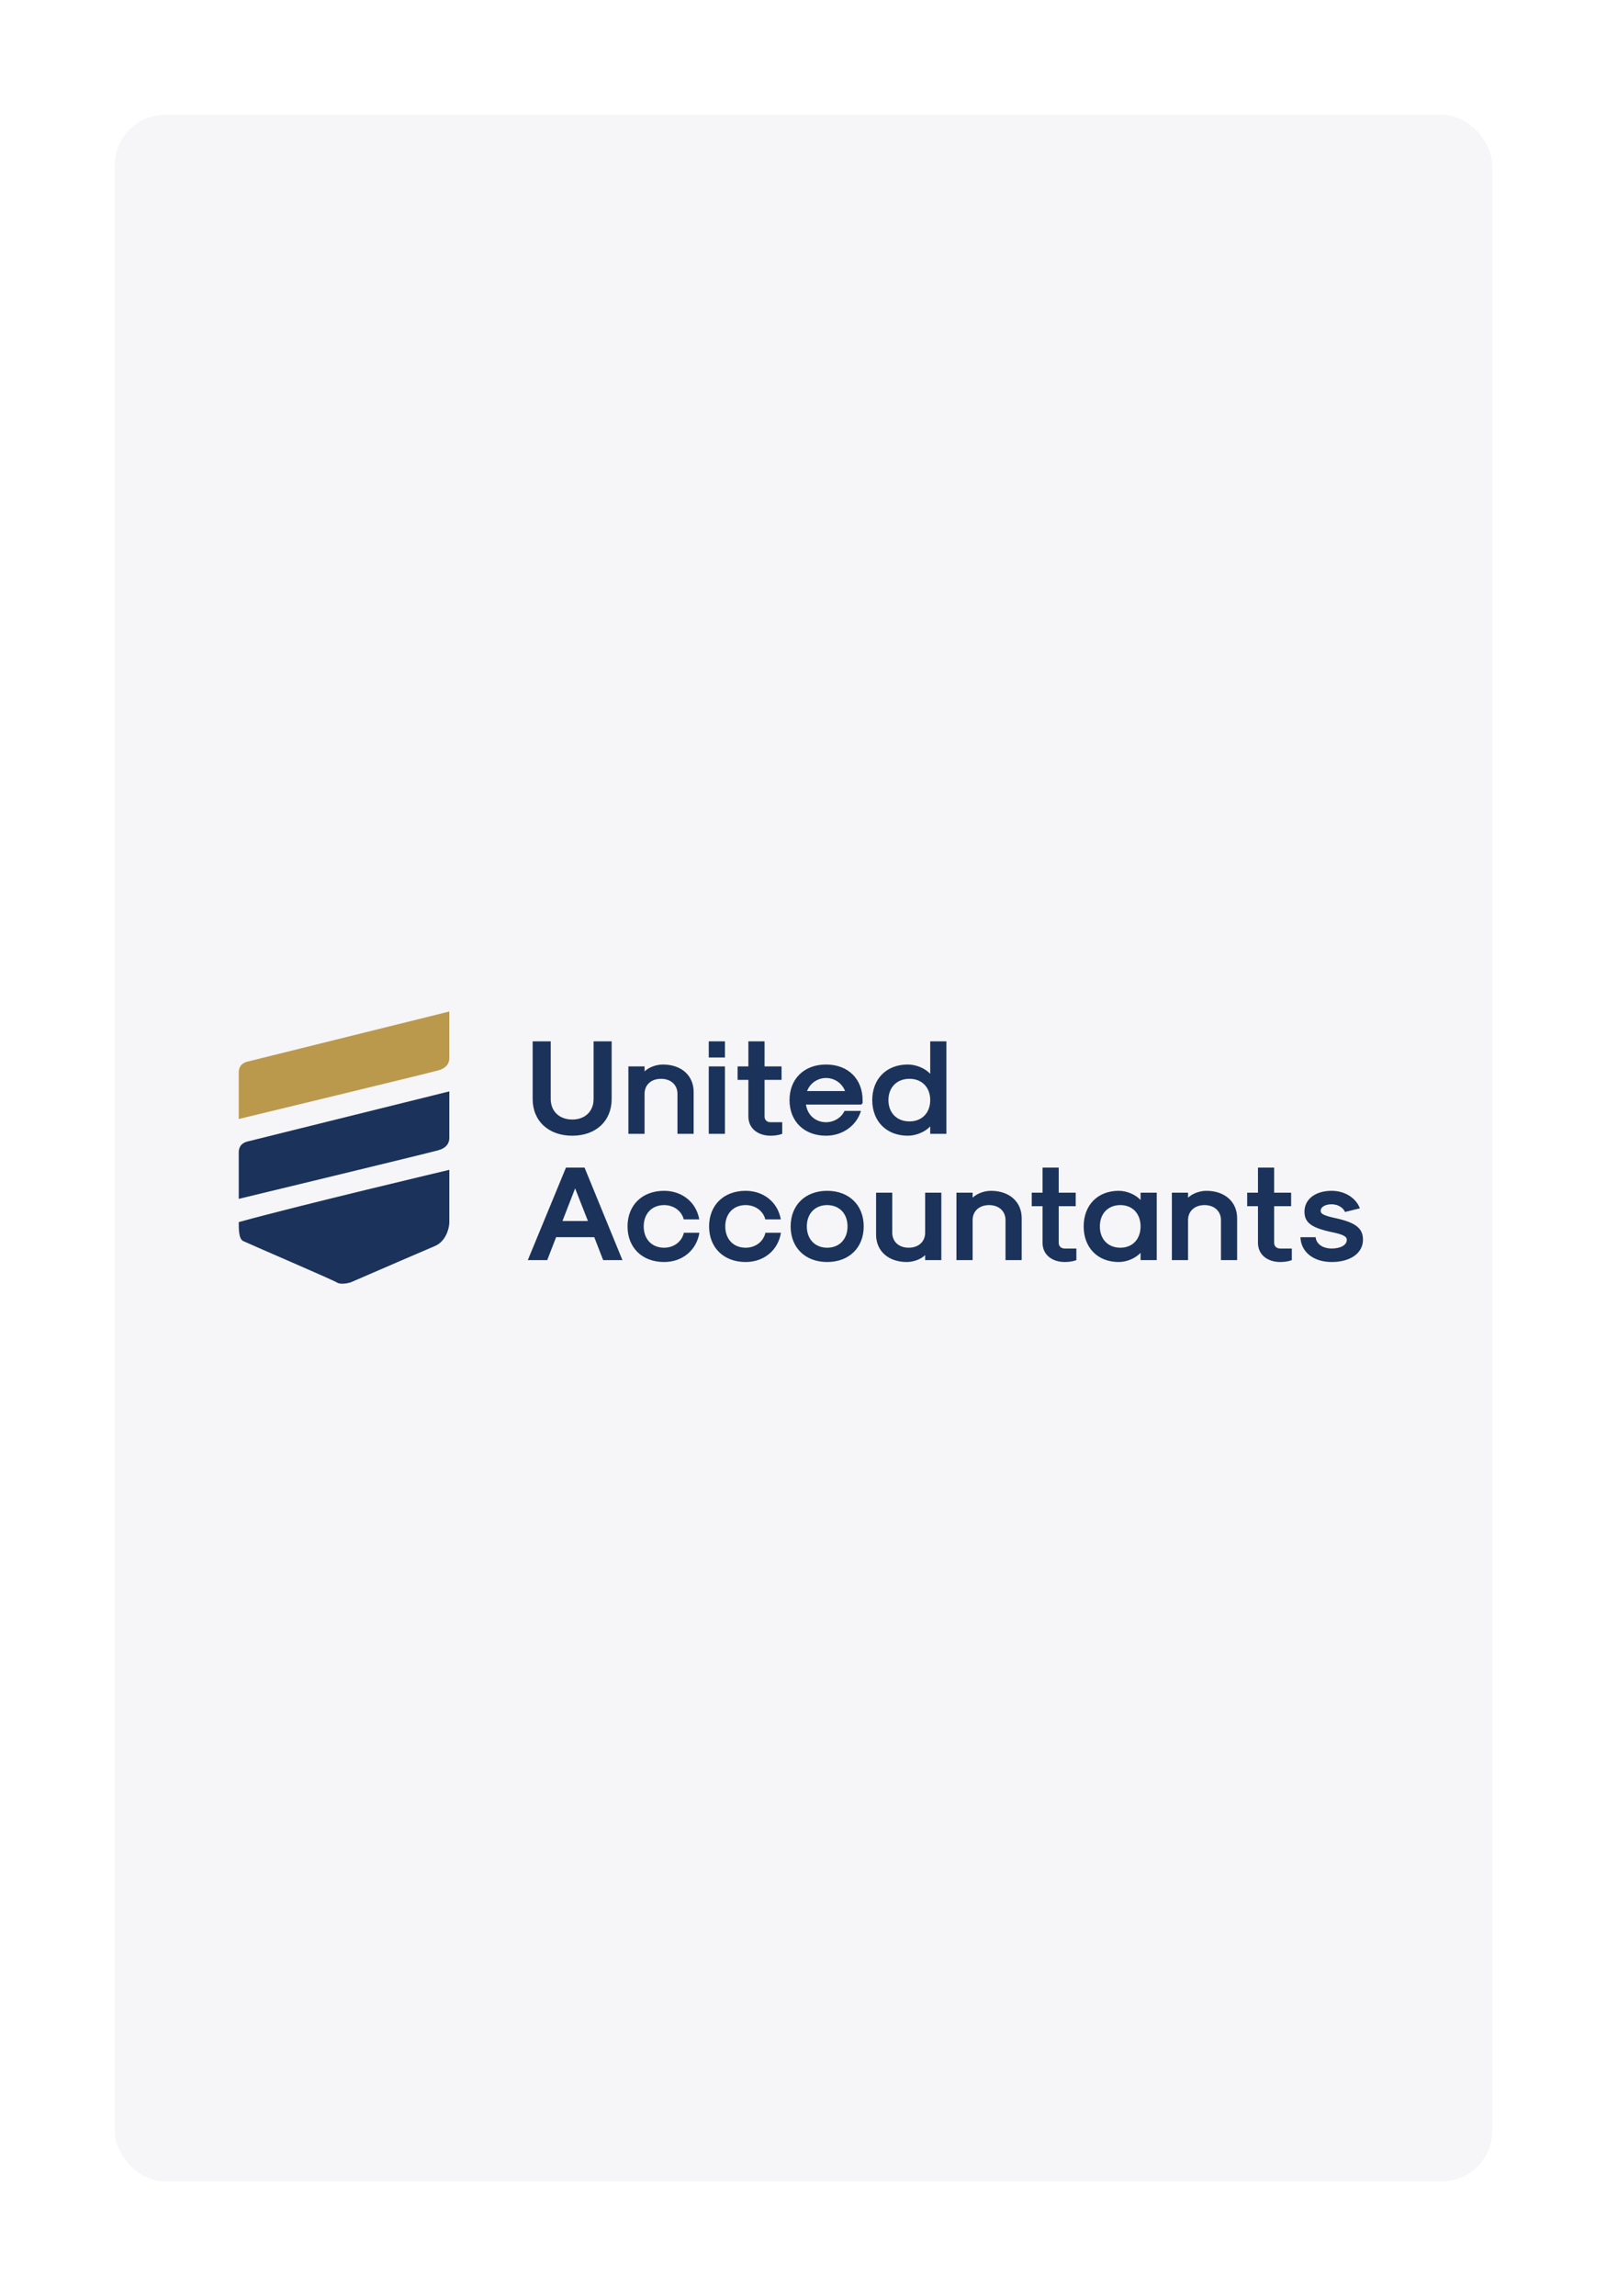
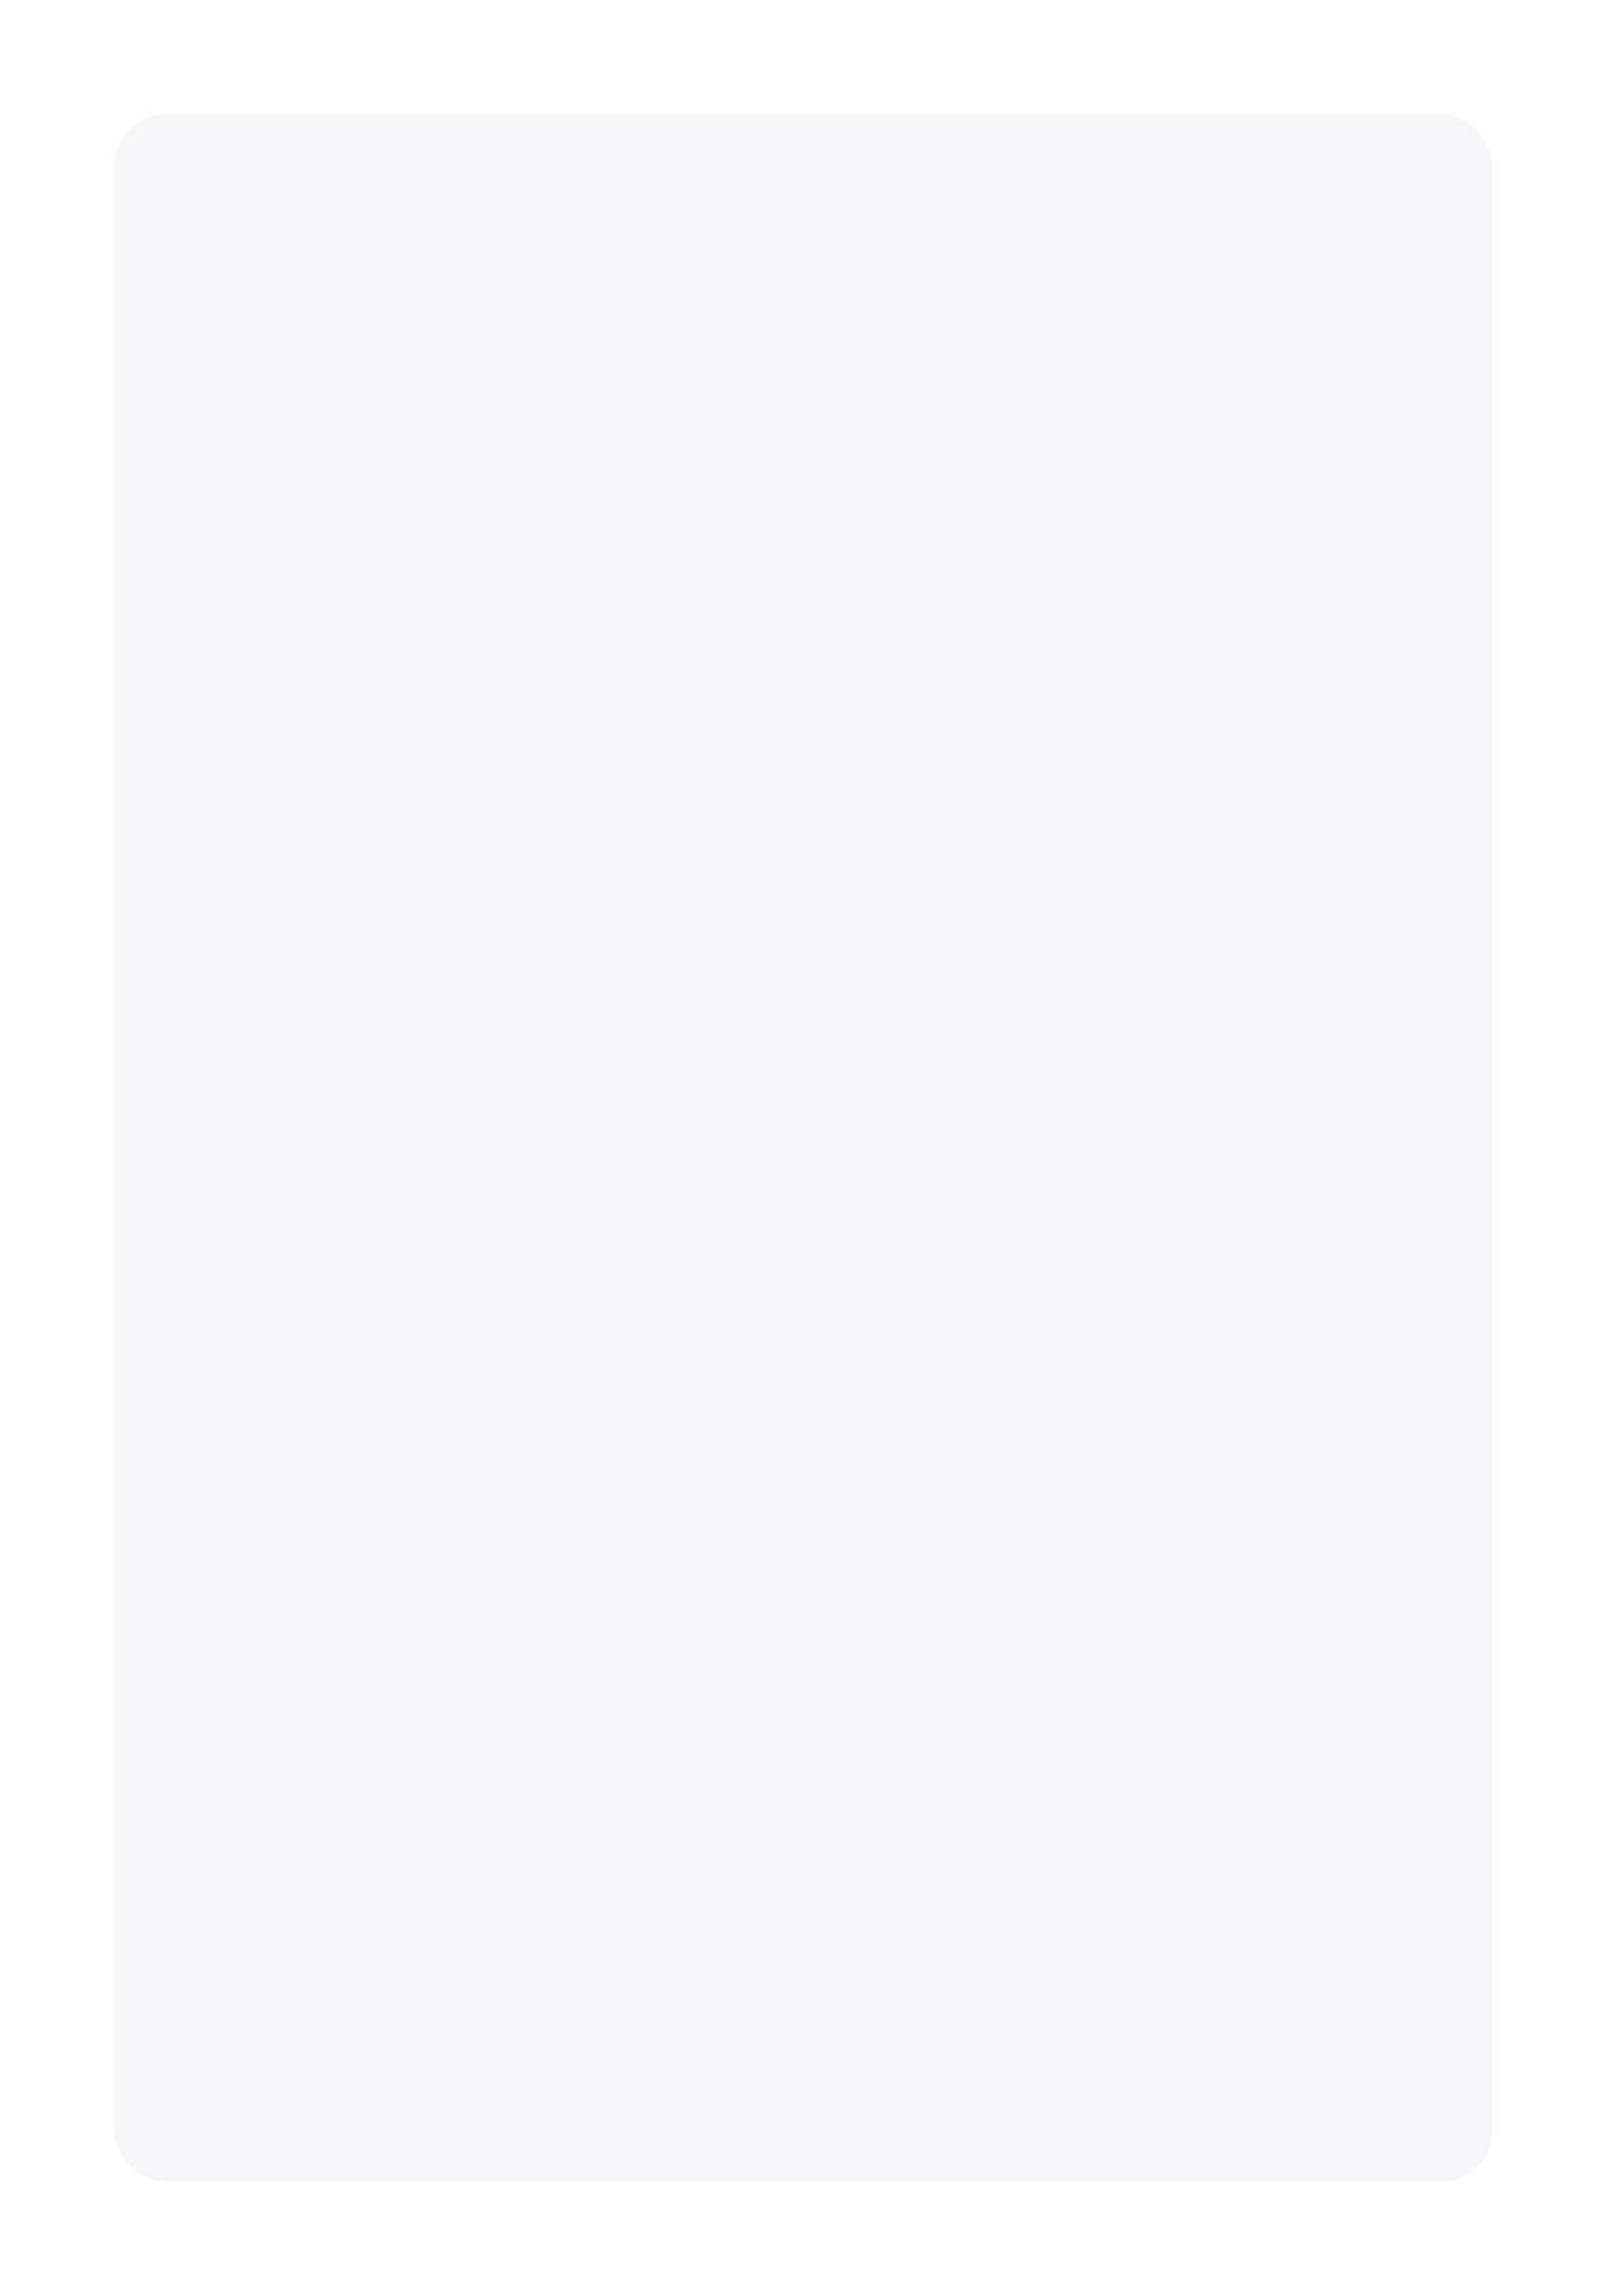
<svg xmlns="http://www.w3.org/2000/svg" width="1400" height="2000" fill="none">
-   <path fill="#fff" d="M0 0h1400v2000H0z" />
  <rect width="1200" height="1800" x="100" y="100" fill="#F6F5F7" rx="44" />
-   <path fill="#1B335B" d="M498.574 989.175c-20.67 0-34.528-12.801-34.528-31.944v-50.265h15.737v50.265c0 10.687 7.517 17.851 18.791 17.851 11.157 0 18.556-7.164 18.556-17.851v-50.265h15.737v50.265c0 19.143-13.741 31.944-34.293 31.944Zm62.966-1.644h-14.093V928.81h14.093v4.346c3.759-3.641 10.218-5.99 15.973-5.99 15.972 0 26.776 9.513 26.776 23.841v36.524h-14.093v-34.88c0-7.751-5.754-13.036-14.328-13.036-8.573 0-14.328 5.285-14.328 13.036v34.88Zm70.016-66.472h-14.093v-14.093h14.093v14.093Zm0 66.472h-14.093V928.81h14.093v58.721Zm39.92 1.644c-11.626 0-19.495-6.694-19.495-16.676v-31.945h-9.395V928.81h9.395v-21.844h14.093v21.844h14.798v11.744h-14.798v31.945c0 2.936 2.114 4.932 5.167 4.932h10.218v10.1c-2.232.94-6.225 1.644-9.983 1.644Zm48.174 0c-19.026 0-31.827-12.448-31.827-31.004s12.801-31.005 31.827-31.005c19.025 0 31.826 12.449 31.826 31.005v2.701l-1.174 1.174h-48.151c1.292 9.161 8.338 15.385 17.499 15.385 6.929 0 13.388-3.993 16.089-9.865h14.328c-3.876 12.919-16.09 21.609-30.417 21.609Zm-16.56-38.873h33.119c-2.584-6.812-9.161-11.392-16.559-11.392-7.399 0-13.976 4.58-16.56 11.392Zm87.818 38.873c-18.556 0-31.005-12.448-31.005-31.004s12.449-31.005 31.005-31.005c7.163 0 15.032 3.288 19.495 8.104v-28.304h14.093v80.565h-14.093v-6.459c-4.463 4.815-12.332 8.103-19.495 8.103Zm1.409-12.448c10.804 0 18.086-7.399 18.086-18.556s-7.282-18.556-18.086-18.556c-10.922 0-18.321 7.399-18.321 18.556s7.399 18.556 18.321 18.556ZM542.262 1097.53h-16.794l-7.751-19.96h-33.236l-7.751 19.96h-16.912l33.236-80.56h16.207l33.001 80.56Zm-41.222-62.48-11.039 28.42h22.196l-11.157-28.42Zm77.491 64.13c-19.026 0-31.827-12.45-31.827-31.01 0-18.56 12.801-31 31.827-31 15.737 0 28.069 9.98 30.652 24.89h-13.506c-1.879-7.4-8.69-12.45-17.146-12.45-10.57 0-17.734 7.4-17.734 18.56 0 11.16 7.164 18.56 17.734 18.56 8.573 0 15.502-5.29 17.264-13.04h13.506c-2.467 15.27-14.798 25.49-30.77 25.49Zm71.048 0c-19.026 0-31.827-12.45-31.827-31.01 0-18.56 12.801-31 31.827-31 15.737 0 28.068 9.98 30.652 24.89h-13.506c-1.879-7.4-8.69-12.45-17.146-12.45-10.57 0-17.734 7.4-17.734 18.56 0 11.16 7.164 18.56 17.734 18.56 8.573 0 15.502-5.29 17.264-13.04h13.506c-2.467 15.27-14.798 25.49-30.77 25.49Zm71.048 0c-19.026 0-31.827-12.45-31.827-31.01 0-18.56 12.801-31 31.827-31 19.025 0 31.827 12.44 31.827 31 0 18.56-12.802 31.01-31.827 31.01Zm0-12.45c10.569 0 17.733-7.4 17.733-18.56 0-11.16-7.164-18.56-17.733-18.56-10.57 0-17.734 7.4-17.734 18.56 0 11.16 7.164 18.56 17.734 18.56Zm85.351-47.92h14.093v58.72h-14.093v-4.34c-3.758 3.64-10.218 5.99-15.972 5.99-15.973 0-26.777-9.52-26.777-23.85v-36.52h14.093v34.88c0 7.75 5.755 13.04 14.328 13.04s14.328-5.29 14.328-13.04v-34.88Zm41.36 58.72h-14.094v-58.72h14.094v4.35c3.758-3.65 10.217-5.99 15.972-5.99 15.972 0 26.776 9.51 26.776 23.84v36.52h-14.093v-34.88c0-7.75-5.754-13.04-14.328-13.04-8.573 0-14.327 5.29-14.327 13.04v34.88Zm80.405 1.65c-11.627 0-19.495-6.7-19.495-16.68v-31.95h-9.396v-11.74h9.396v-21.84h14.093v21.84h14.798v11.74h-14.798v31.95c0 2.93 2.114 4.93 5.167 4.93h10.218v10.1c-2.232.94-6.225 1.65-9.983 1.65Zm46.882 0c-18.321 0-30.535-12.45-30.535-31.01 0-18.56 12.214-31 30.535-31 6.929 0 14.562 3.17 19.025 7.98v-6.34h14.09v58.72h-14.09v-6.34c-4.463 4.81-12.096 7.99-19.025 7.99Zm1.409-12.45c10.57 0 17.616-7.4 17.616-18.56 0-11.16-7.046-18.56-17.616-18.56-10.687 0-17.851 7.4-17.851 18.56 0 11.16 7.164 18.56 17.851 18.56Zm58.986 10.8h-14.09v-58.72h14.09v4.35c3.76-3.65 10.22-5.99 15.97-5.99 15.97 0 26.78 9.51 26.78 23.84v36.52h-14.09v-34.88c0-7.75-5.76-13.04-14.33-13.04-8.58 0-14.33 5.29-14.33 13.04v34.88Zm80.41 1.65c-11.63 0-19.5-6.7-19.5-16.68v-31.95h-9.4v-11.74h9.4v-21.84h14.09v21.84h14.8v11.74h-14.8v31.95c0 2.93 2.12 4.93 5.17 4.93h10.22v10.1c-2.23.94-6.23 1.65-9.98 1.65Zm44.74 0c-15.86 0-26.78-8.7-27.25-21.61h13.27c.47 5.87 6.11 9.86 13.98 9.86 7.86 0 13.15-3.05 13.15-7.63 0-3.06-3.76-4.82-14.45-6.93-16.67-3.76-22.43-8.22-22.43-17.5 0-10.92 9.52-18.2 23.73-18.2 11.27 0 21.14 6.1 24.54 15.26l-12.92 3.17c-1.76-3.99-6.46-6.69-11.62-6.69-5.76 0-9.63 2.35-9.63 5.75 0 2.47 2.81 4 11.03 5.88 19.15 3.99 25.84 8.92 25.84 19.26 0 11.62-10.92 19.38-27.24 19.38Zm-778.216-97.36C373.098 1004.35 208 1044.2 208 1044.2v-40.48c0-6.961 5.06-8.859 7.591-9.491 2.53-.633 175.852-43.647 175.852-43.647v40.484c0 2.53-.633 8.223-9.489 10.754Zm9.489 17.08S257.971 1050.53 208 1064.44c-.002 6.33 0 14.55 3.795 16.45 3.796 1.9 78.565 34.03 81.601 36.06 3.036 2.02 9.277.84 12.018 0 20.453-8.86 63.763-27.58 73.378-31.63 9.615-4.05 12.44-15.18 12.651-20.24v-46.18Z" />
-   <path fill="#BA994C" d="M381.954 932.237C373.098 934.768 208 974.619 208 974.619v-40.484c0-6.958 5.06-8.856 7.591-9.488 2.53-.633 175.852-43.647 175.852-43.647v40.484c0 2.53-.633 8.223-9.489 10.753Z" />
</svg>